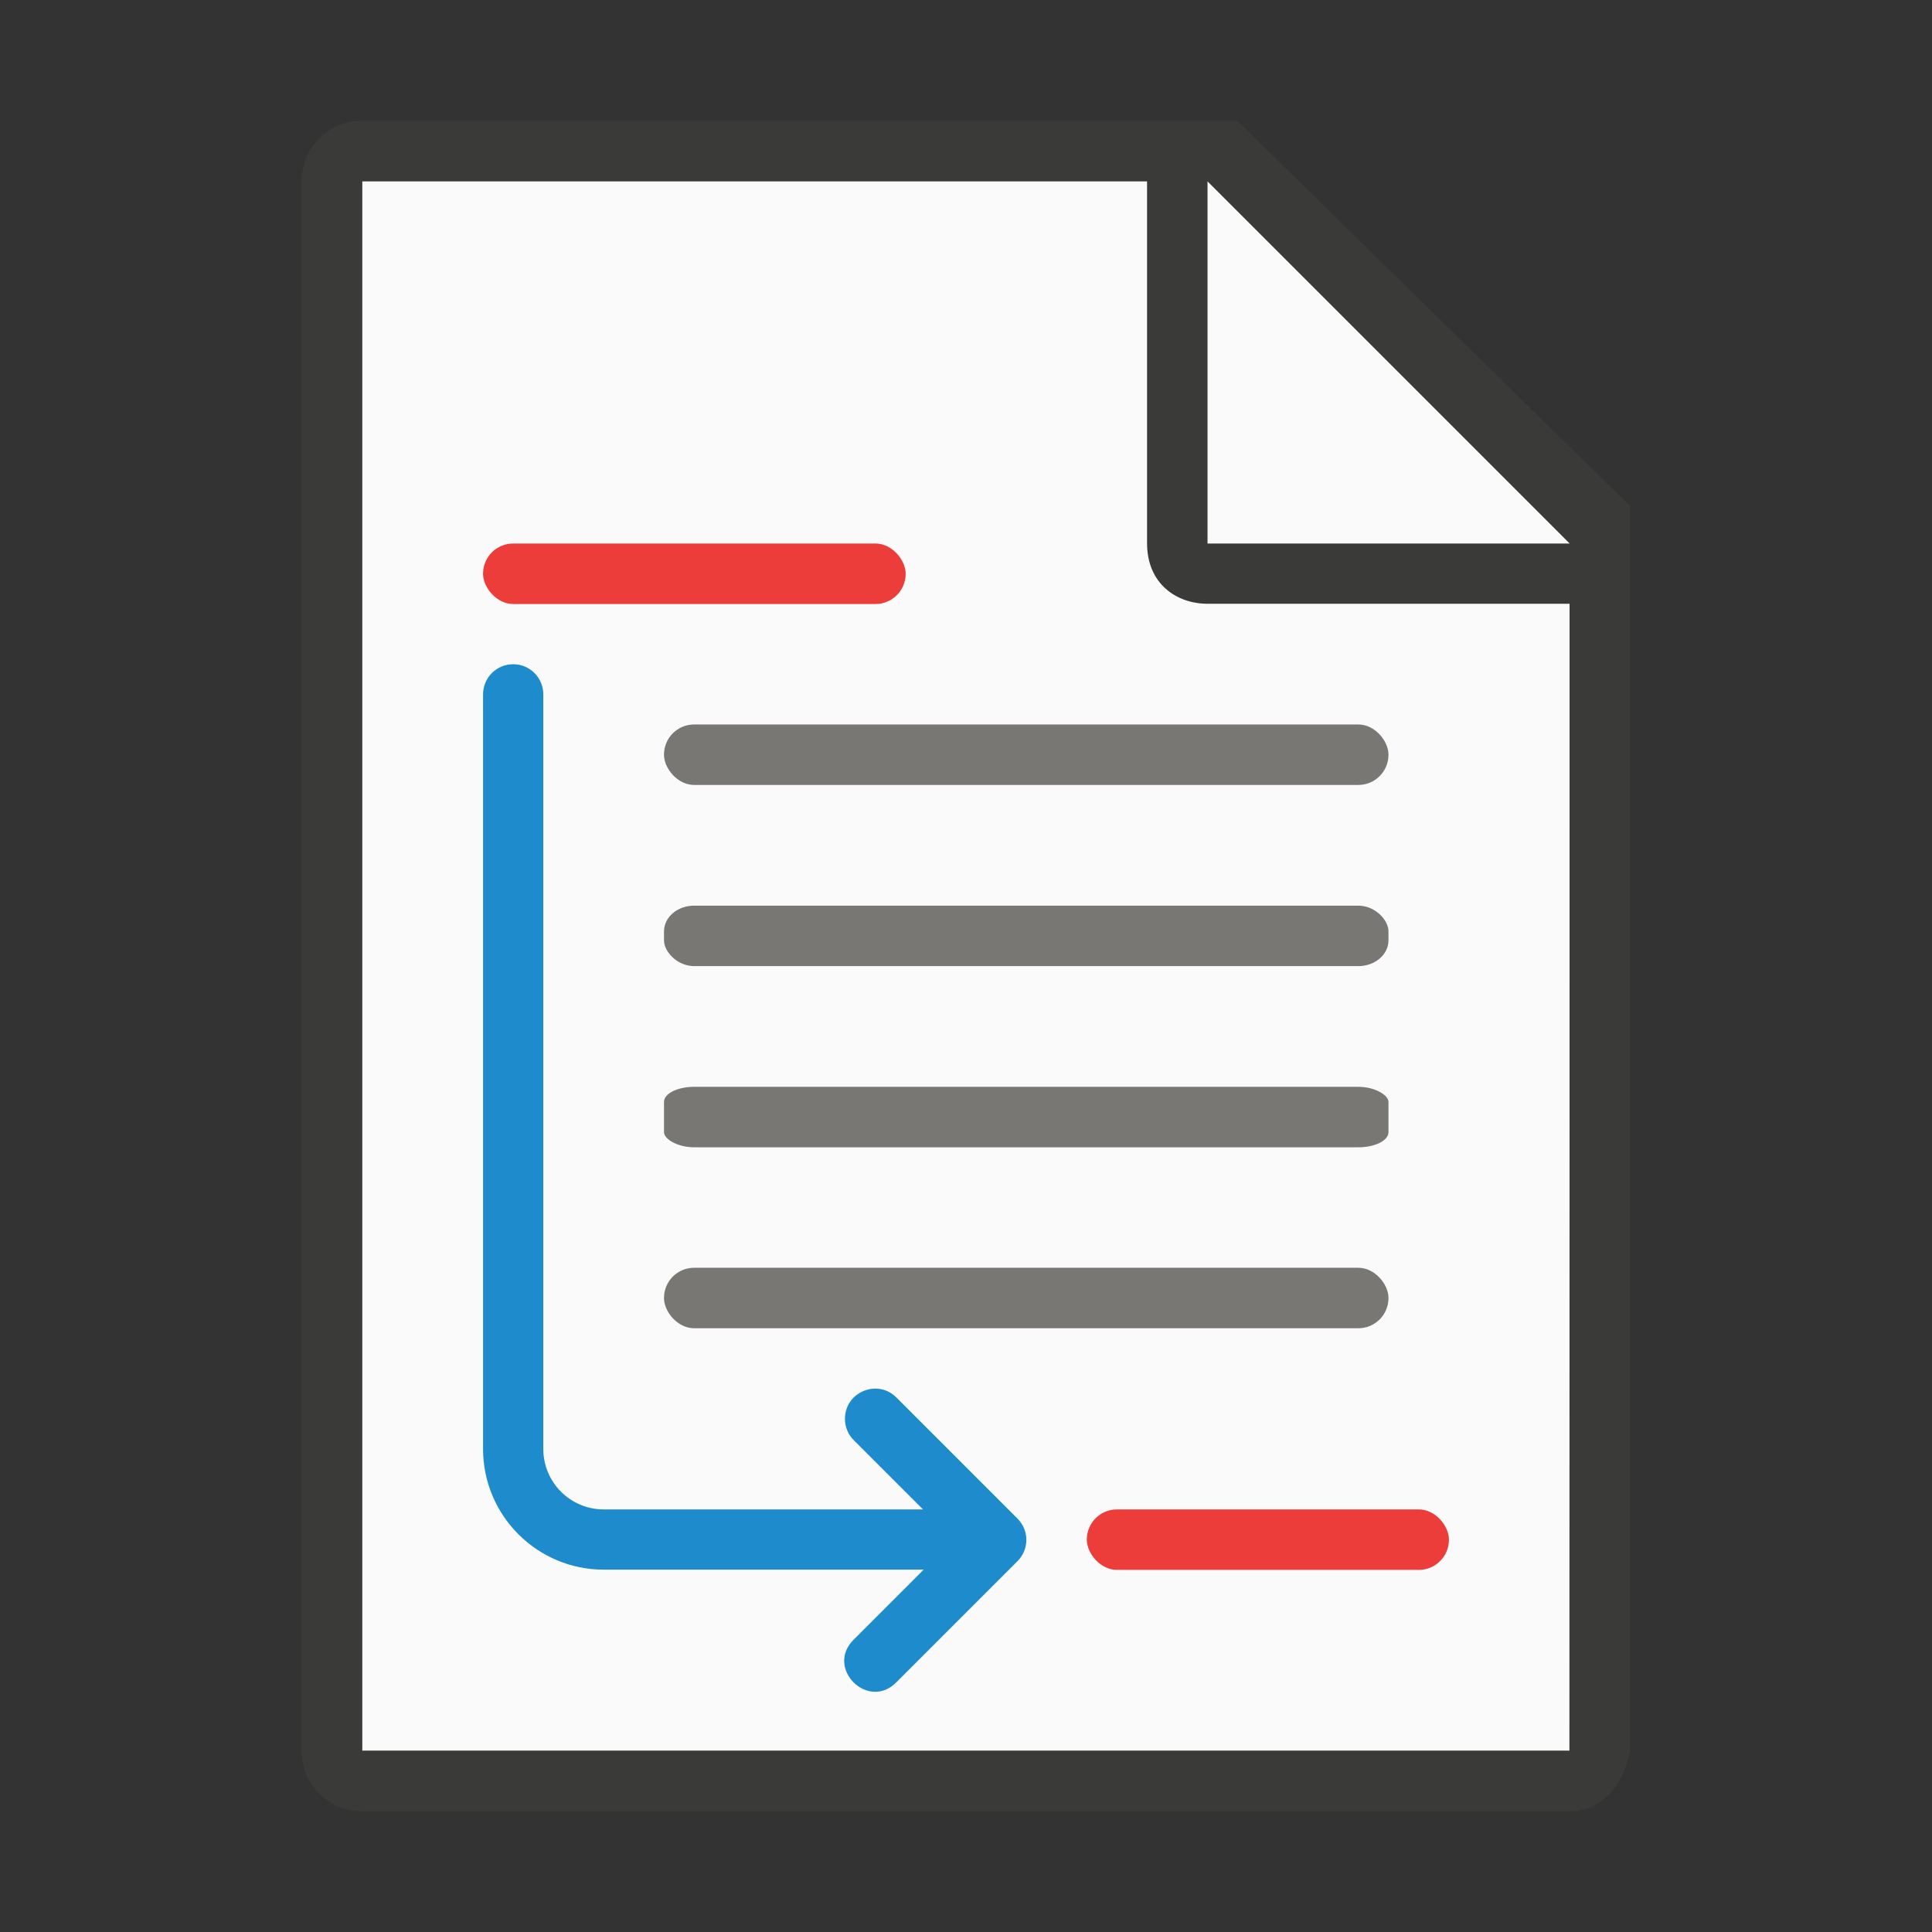
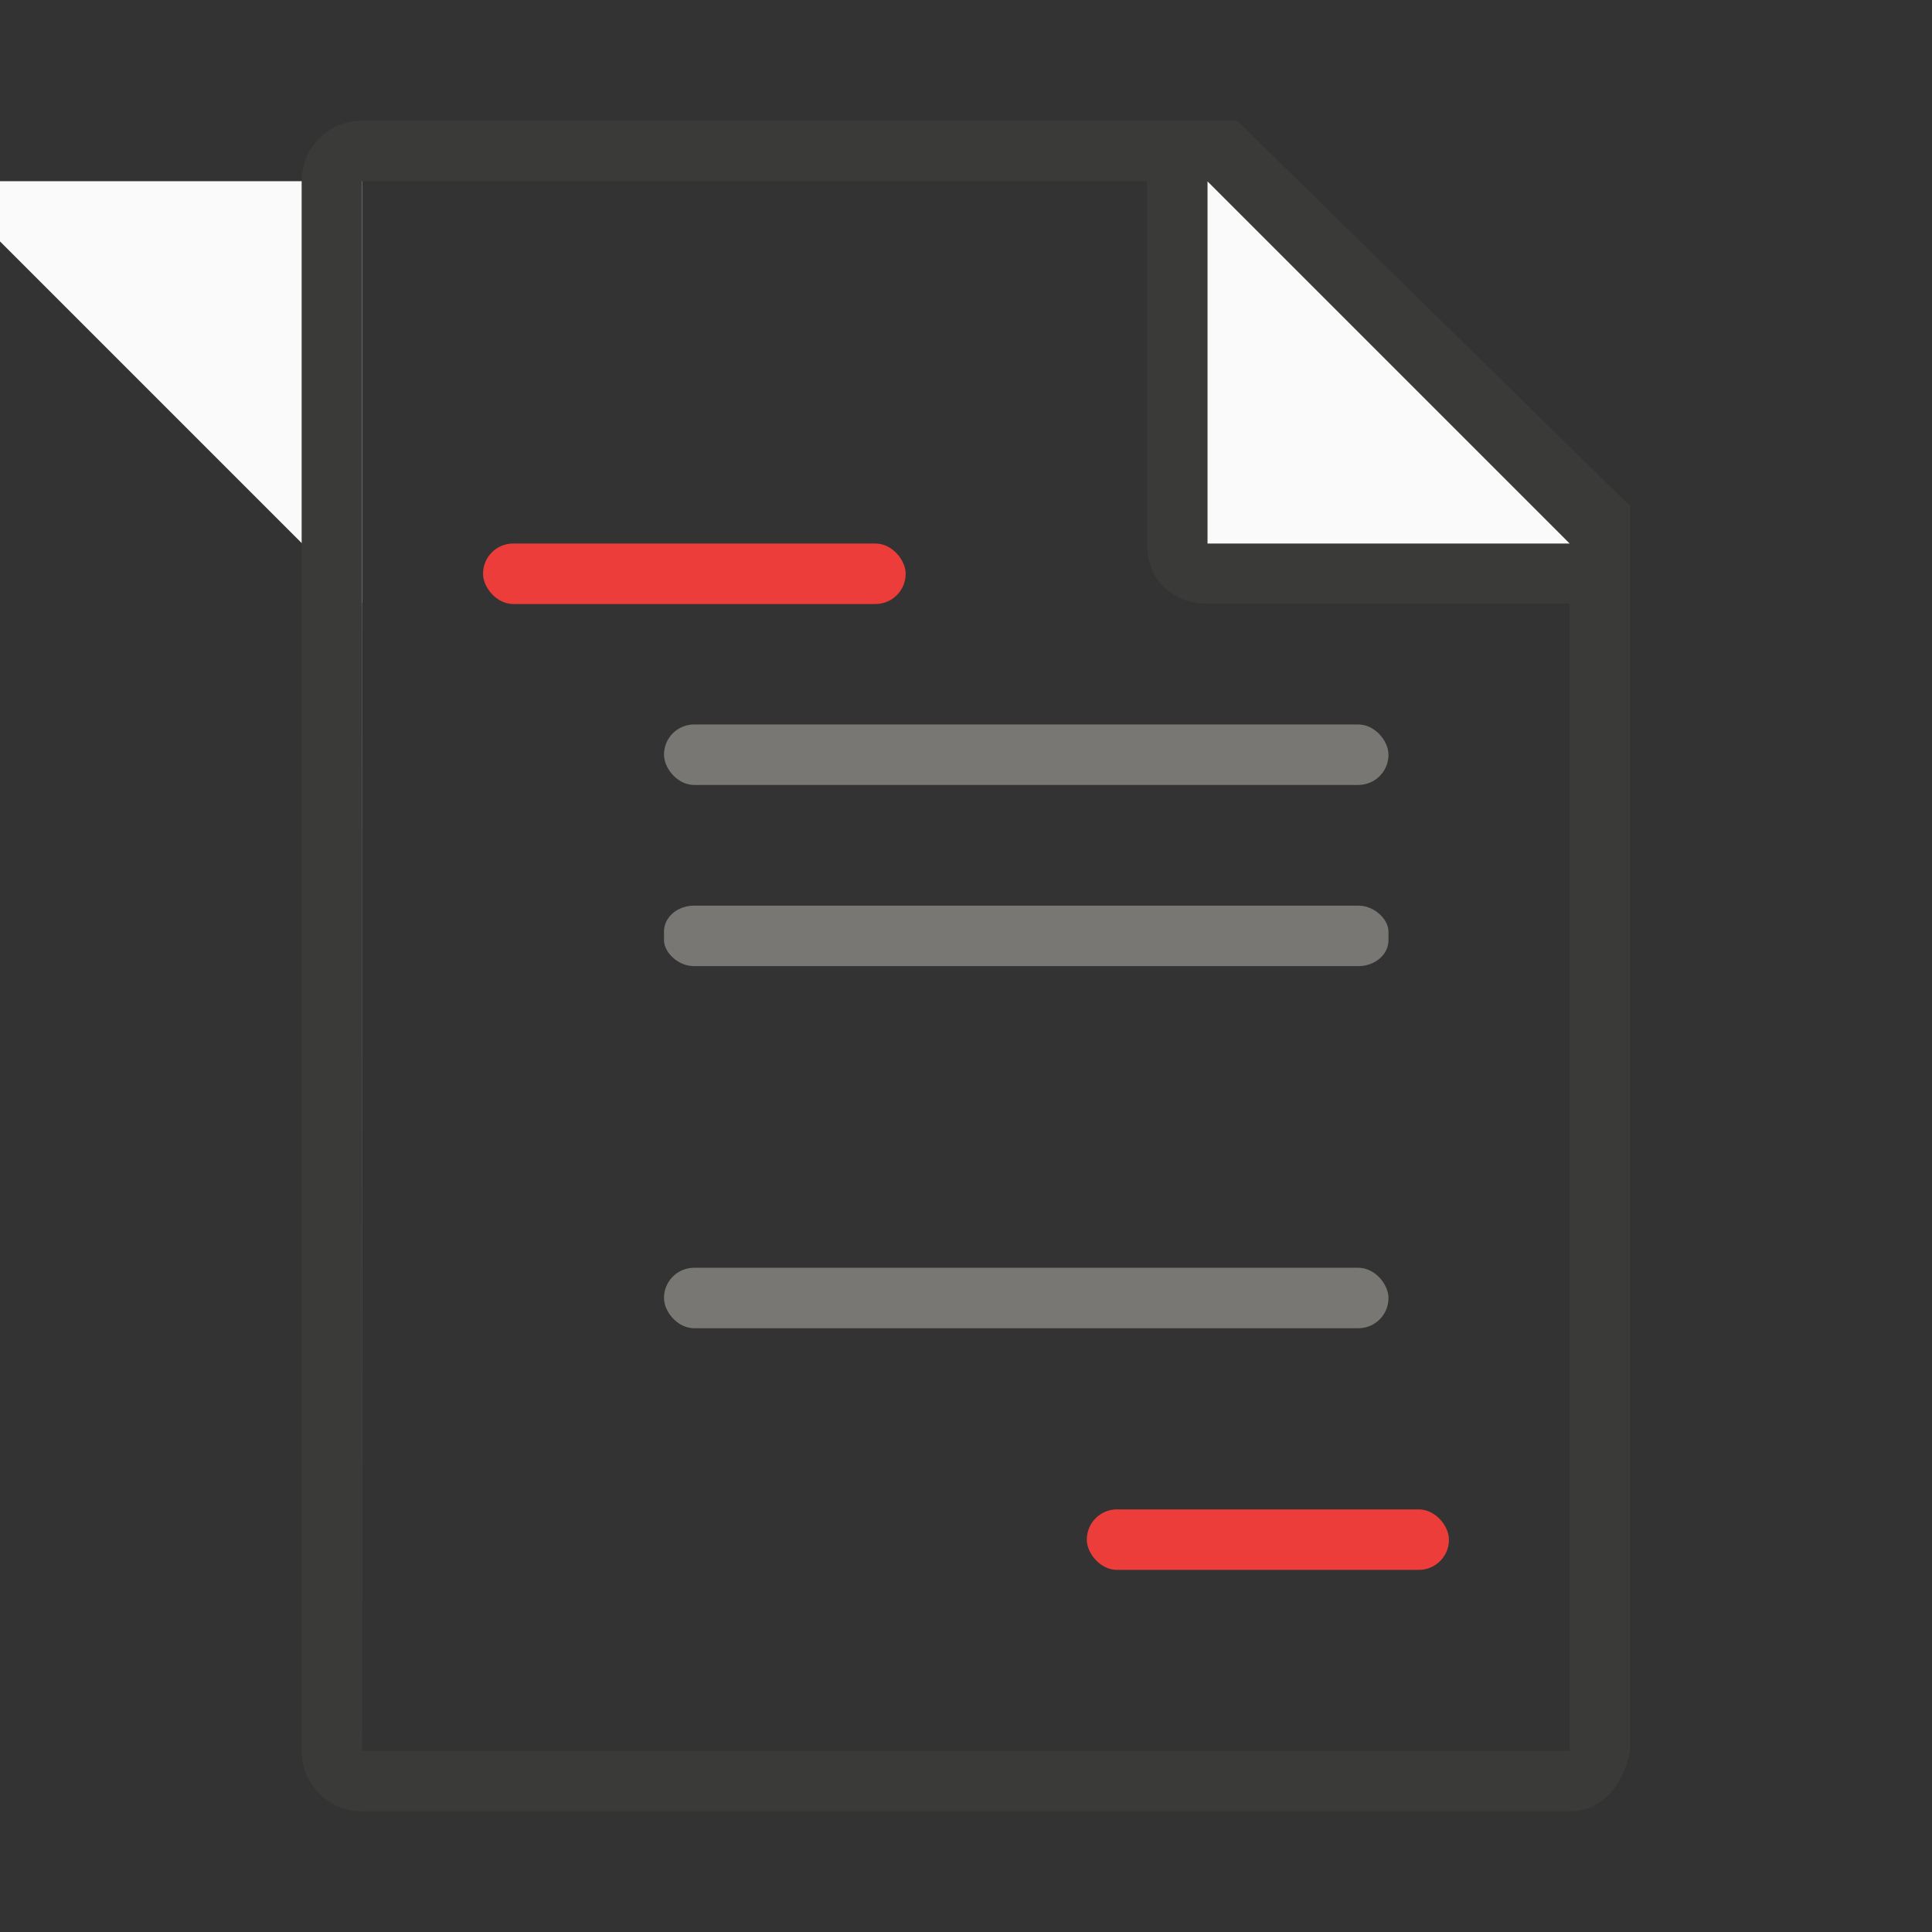
<svg xmlns="http://www.w3.org/2000/svg" height="32" viewBox="0 0 8.467 8.467" width="32">
  <rect x="0" y="0" width="8.467" height="8.467" fill="#333333" stroke="none" />
  <g stroke-width=".265">
    <g transform="translate(0 -288.533)">
-       <path d="m1.587 289.327v6.879h5.291l.001-5.027-1.852-1.852z" fill="#fafafa" />
+       <path d="m1.587 289.327v6.879l.001-5.027-1.852-1.852z" fill="#fafafa" />
      <path d="m1.587 289.062c-.147 0-.265.118-.265.265v6.879c0 .147.118.265.265.265h5.292c.147 0 .236-.121.265-.265v-2.675-2.78l-1.722-1.689zm0 .265h3.44v1.587c0 .178.13.265.265.265h1.587v5.027h-5.292z" fill="#3a3a38" />
      <path d="m5.292 290.915h1.587l-1.587-1.587z" fill="#fafafa" fill-rule="evenodd" />
      <rect fill="#ed3d3b" height=".265" ry=".132" width="1.587" x="4.763" y="295.148" />
      <rect fill="#ed3d3b" height=".265" ry=".132" width="1.852" x="2.117" y="290.915" />
-       <path d="m2.117 291.576c0-.073.059-.132.132-.132.073 0 .132.059.132.132v3.307c0 .146.118.265.265.265h1.399l-.302-.302c-.026-.025-.04-.059-.04-.095 0-.119.145-.177.227-.092l.529.529c.052.052.052.135 0 .187l-.529.529c-.125.13-.317-.062-.187-.187l.305-.305h-1.402c-.292 0-.529-.237-.529-.529z" fill="#1e8bcd" fill-rule="evenodd" />
    </g>
    <g fill="#797774">
      <rect height=".265" rx=".132" width="3.175" x="2.91" y="3.175" />
      <rect height=".265" rx=".132" ry=".113" width="3.175" x="2.91" y="3.969" />
-       <rect height=".265" rx=".132" ry=".066" width="3.175" x="2.91" y="4.763" />
      <rect height=".265" rx=".132" width="3.175" x="2.91" y="5.556" />
    </g>
  </g>
</svg>